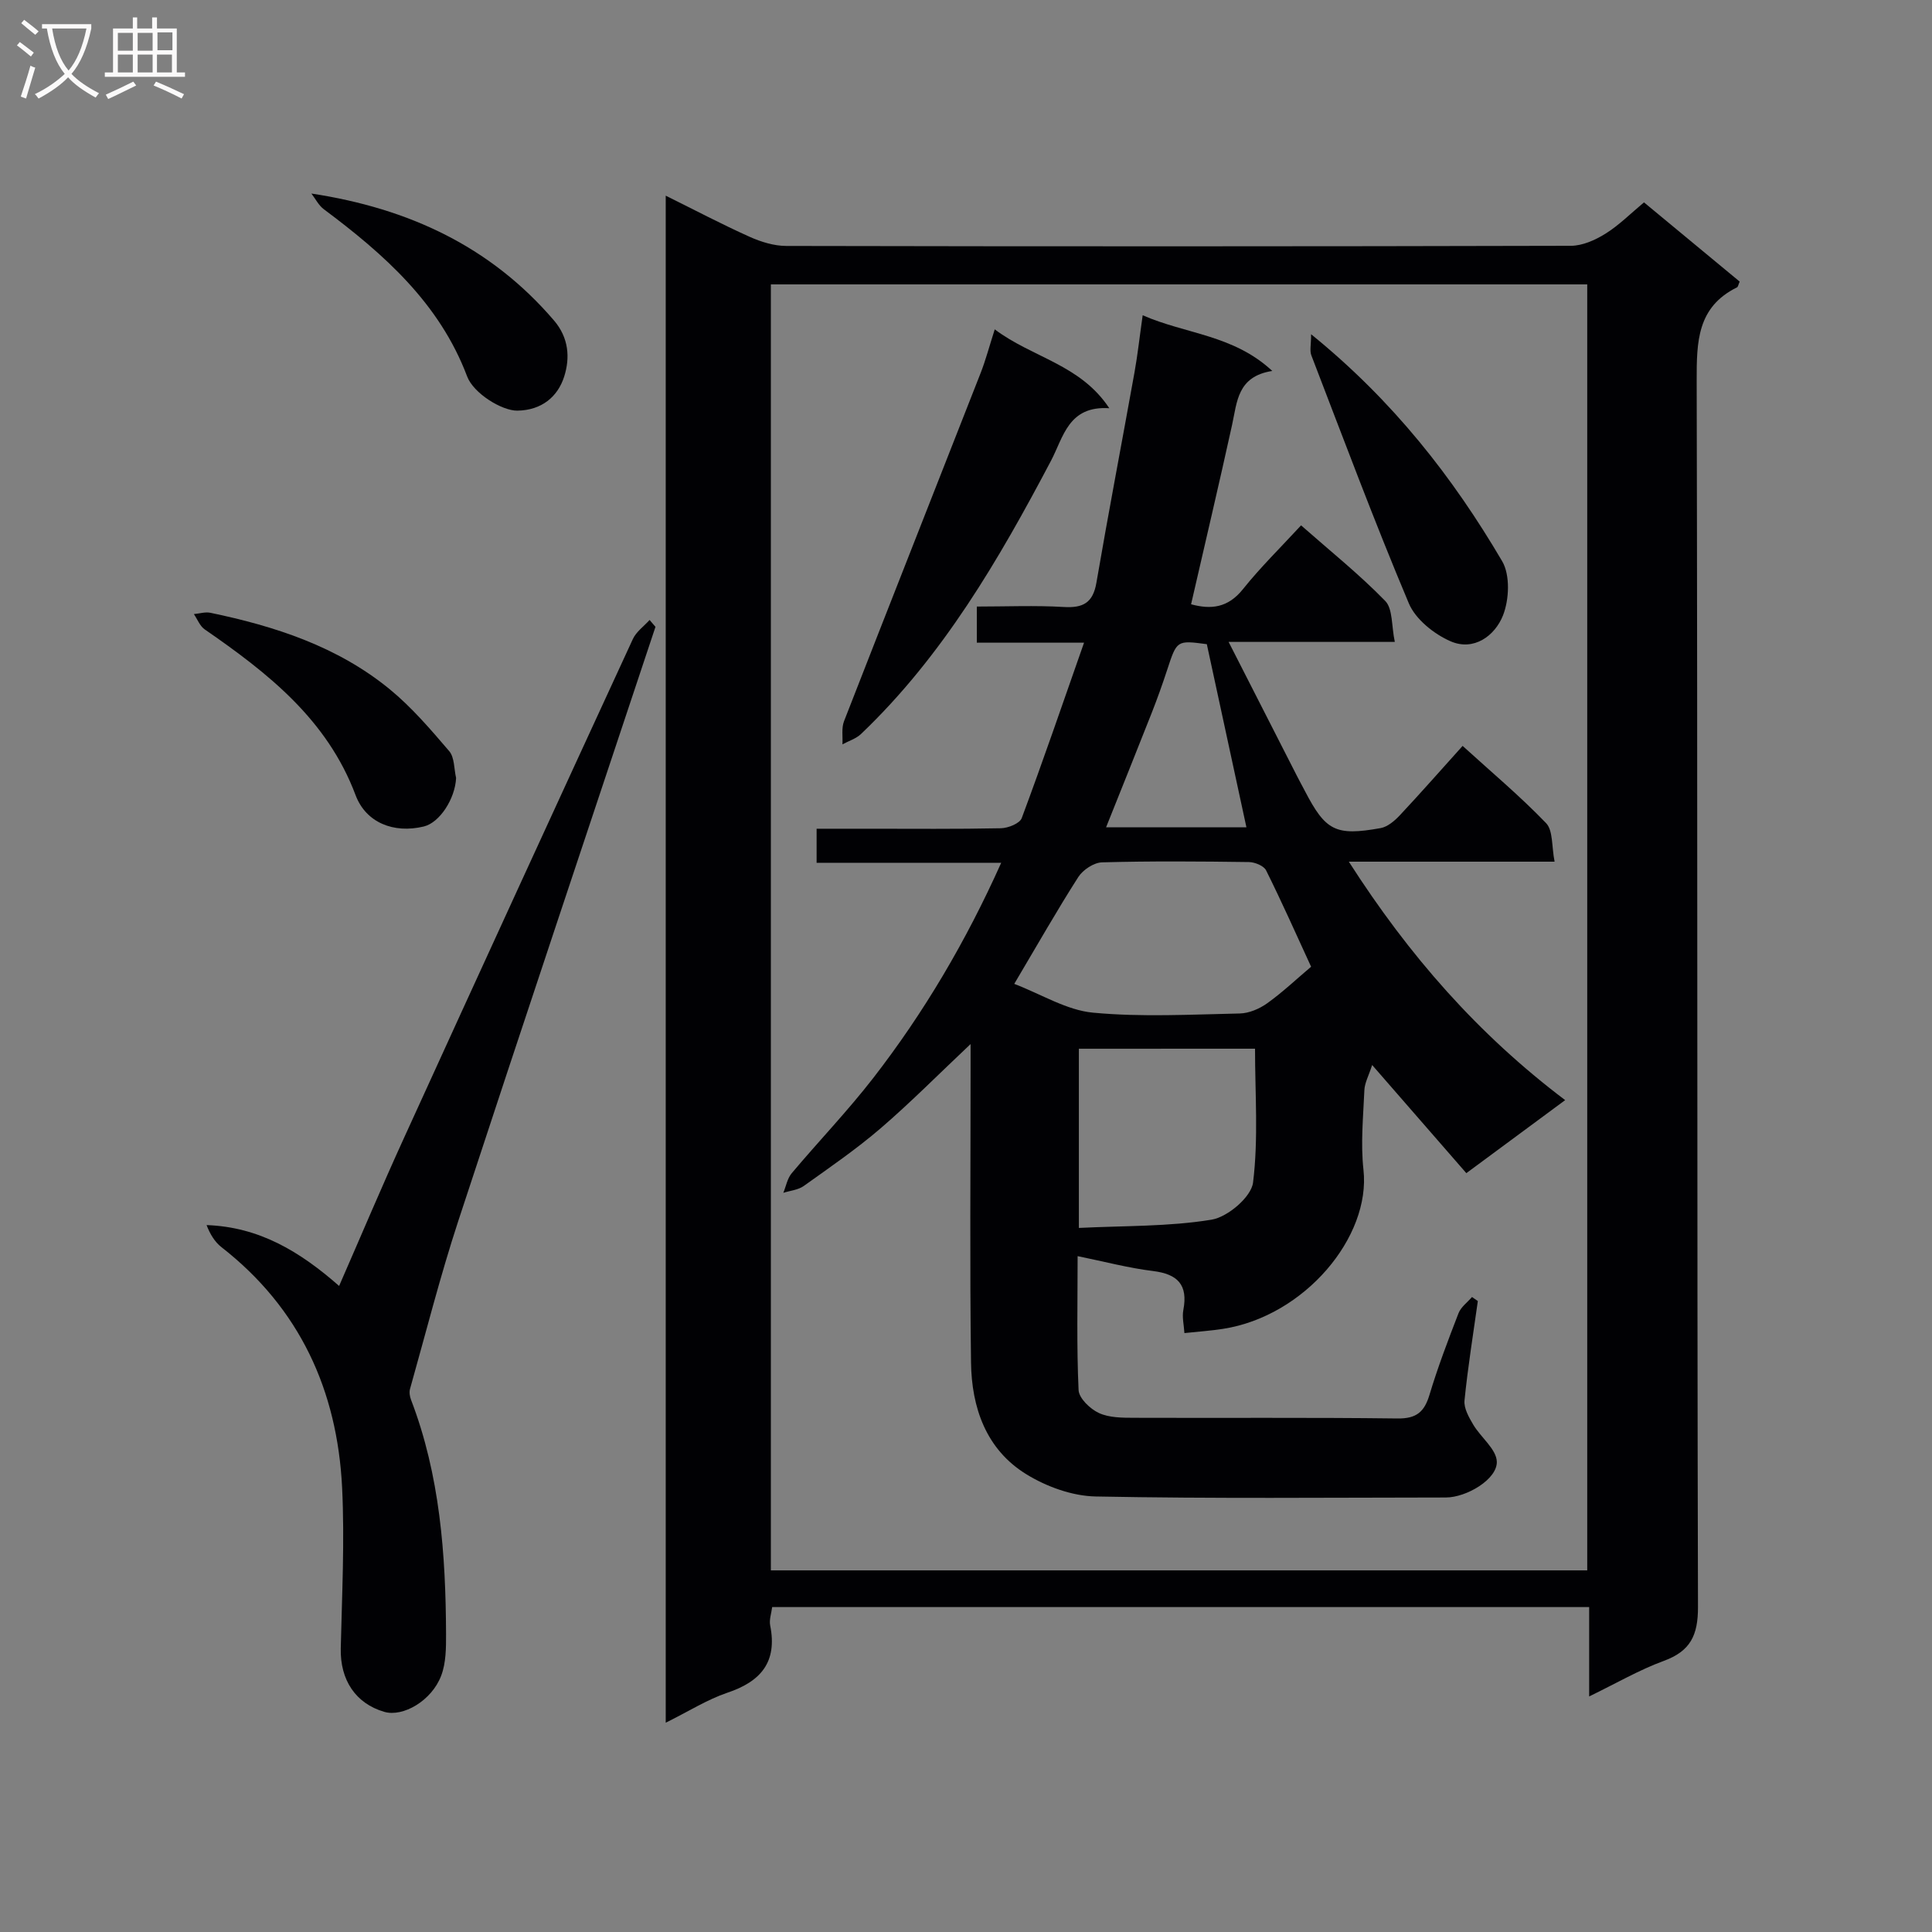
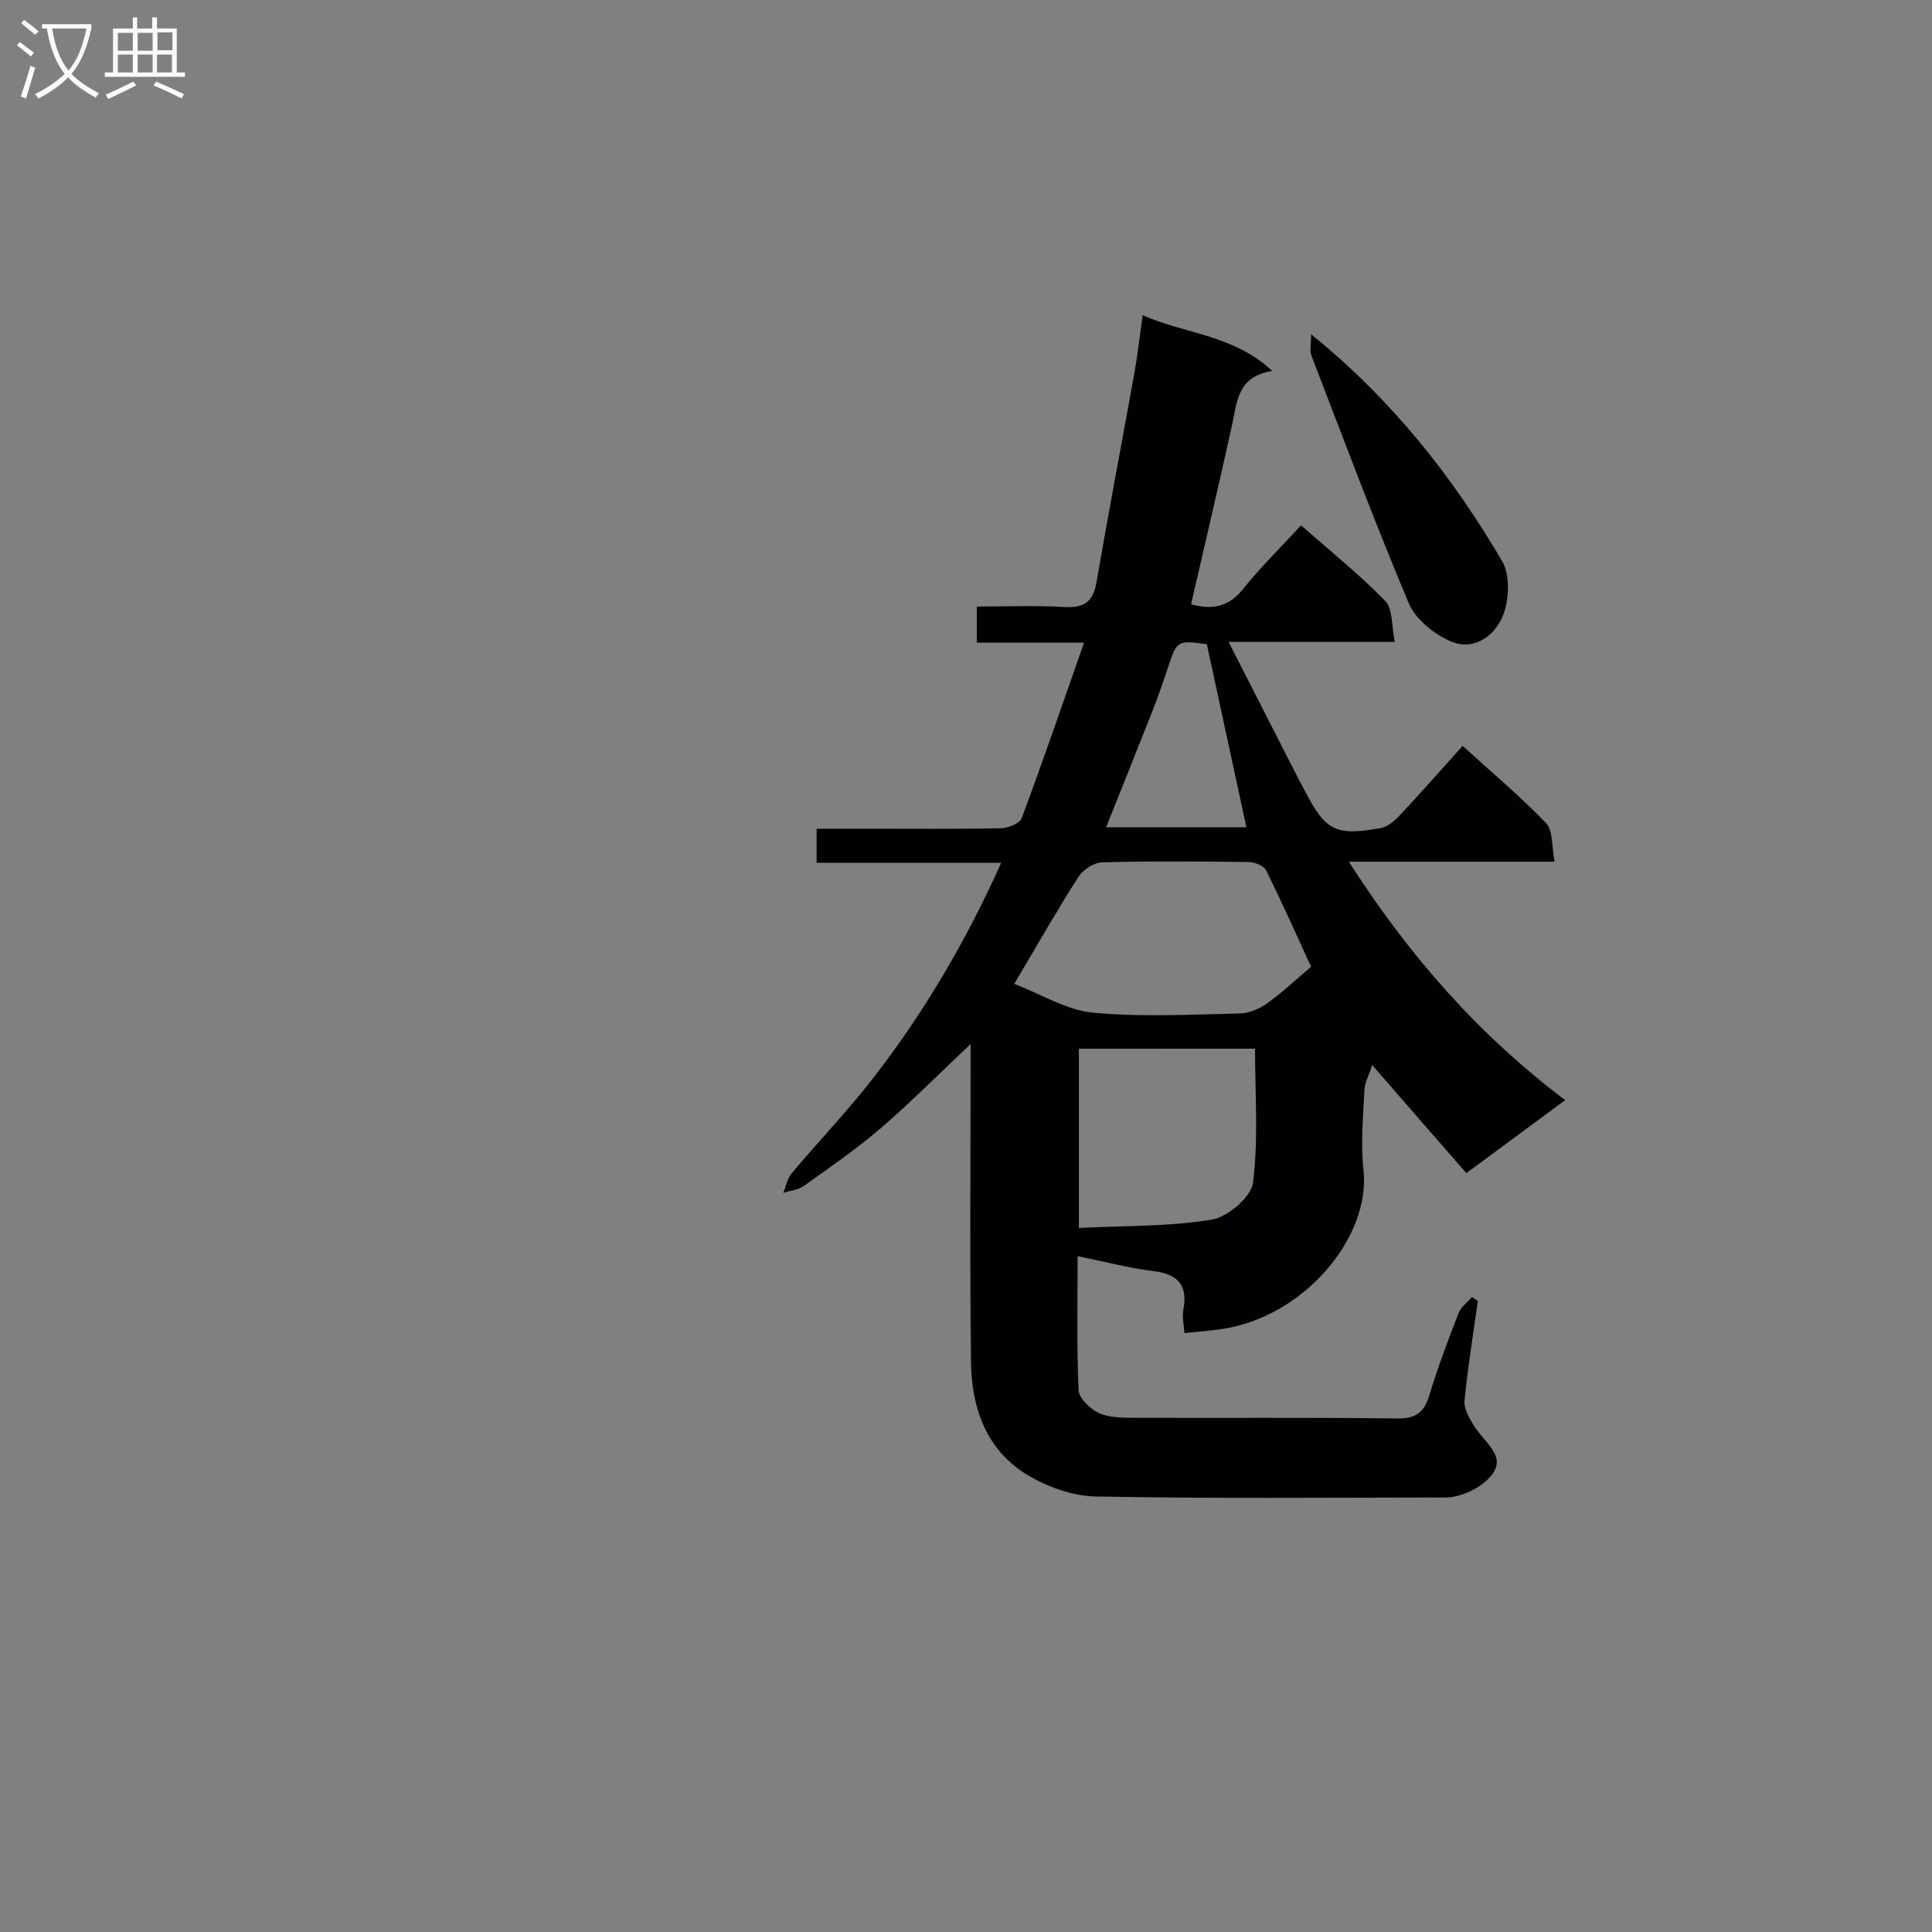
<svg xmlns="http://www.w3.org/2000/svg" enable-background="new 0 0 400 400" viewBox="0 0 400 400">
  <rect x="0" y="0" width="400" height="400" fill="#808080" stroke="none" />
  <g fill="#010104">
-     <path d="m137.83 356.67c0-105.82 0-210.58 0-316.16 6.12 3.03 11.67 5.96 17.38 8.52 2.34 1.05 5.03 1.88 7.56 1.89 54.15.11 108.31.11 162.46-.03 2.41-.01 5.04-1.18 7.15-2.5 2.8-1.74 5.18-4.15 7.99-6.49 6.68 5.53 13.28 11 19.81 16.4-.28.63-.33 1.09-.56 1.2-8.27 4.08-8.35 11.29-8.34 19.28.2 84.65.05 169.29.27 253.94.01 5.86-1.56 9.12-7.08 11.15-5.1 1.87-9.86 4.65-15.45 7.36 0-6.45 0-12.32 0-18.51-56.62 0-112.69 0-169.15 0-.16 1.31-.65 2.64-.41 3.82 1.51 7.58-1.94 11.61-8.92 13.94-4.15 1.41-7.96 3.84-12.71 6.19zm21.77-31.54h169.02c0-89.04 0-177.61 0-266.25-56.51 0-112.7 0-169.02 0z" />
-     <path d="m135.71 129.78c-13.63 40.99-27.36 81.94-40.82 122.98-3.76 11.46-6.72 23.19-10 34.81-.19.68-.05 1.56.21 2.24 5.99 15.62 7.18 31.97 7.25 48.46.01 2.9 0 6.02-1.01 8.67-1.97 5.19-7.91 8.61-11.78 7.48-5.97-1.74-9.15-6.63-9.01-13.12.25-11.1.82-22.24.28-33.32-1-20.11-8.76-37.12-24.98-49.77-1.4-1.09-2.38-2.74-3.08-4.57 10.92.39 19.3 5.46 27.44 12.6 4.57-10.45 8.86-20.63 13.44-30.66 15.71-34.46 31.51-68.87 47.37-103.26.7-1.53 2.29-2.65 3.47-3.96.42.47.82.95 1.22 1.42z" />
-     <path d="m94.43 161.07c-.2 4.29-3.38 9.25-6.7 10.05-6.21 1.49-11.96-.78-14.11-6.49-5.88-15.67-18.17-25.3-31.25-34.33-.99-.69-1.5-2.09-2.23-3.16 1.14-.1 2.35-.49 3.42-.27 13.41 2.79 26.32 6.99 37.09 15.8 4.57 3.74 8.49 8.33 12.35 12.84 1.12 1.31.99 3.68 1.43 5.56z" />
-     <path d="m64.47 40.07c20.32 3.09 37.21 11.08 50.22 26.27 3.11 3.63 3.34 7.78 2.12 11.62-1.34 4.21-4.69 6.98-9.68 7.06-3.19.05-9.09-3.56-10.42-7.1-5.72-15.15-17.2-25.29-29.69-34.62-1.06-.8-1.71-2.14-2.55-3.23z" />
    <path d="m279.26 178.4c12.49 19.5 26.77 35.75 44.79 49.37-7.09 5.24-13.45 9.94-20.46 15.12-6.37-7.31-12.54-14.39-19.5-22.39-.71 2.21-1.55 3.7-1.61 5.21-.24 5.49-.79 11.05-.19 16.47 1.55 13.89-12.16 30.33-29.1 32.95-2.45.38-4.93.55-7.97.87-.1-1.68-.51-3.3-.22-4.79.99-5.21-1.17-7.43-6.29-8.06-5.07-.62-10.05-1.95-15.6-3.08 0 9.48-.22 18.62.2 27.73.08 1.7 2.4 3.92 4.21 4.75 2.15.99 4.86.98 7.33.99 18.16.07 36.32-.09 54.48.14 3.92.05 5.56-1.34 6.63-4.9 1.72-5.72 3.85-11.32 6.01-16.89.5-1.29 1.84-2.25 2.79-3.36.4.28.8.56 1.21.84-.96 6.86-2.07 13.7-2.76 20.58-.16 1.61.91 3.49 1.81 5.01 1.57 2.65 4.8 5.07 4.88 7.67.11 3.63-6.27 7.41-10.56 7.41-24.16.02-48.32.26-72.48-.21-4.86-.09-10.19-2.03-14.38-4.61-8.33-5.13-11.32-13.8-11.44-23.14-.27-20.16-.09-40.32-.09-60.48 0-1.59 0-3.19 0-5.44-6.6 6.22-12.39 12.08-18.61 17.43-5.03 4.32-10.53 8.1-15.94 11.96-1.15.82-2.8.96-4.22 1.41.56-1.37.83-2.98 1.74-4.06 5.57-6.62 11.58-12.88 16.87-19.7 10.49-13.54 19.16-28.21 26.5-44.57-13.01 0-25.4 0-38.22 0 0-2.44 0-4.32 0-7.05h10.66c9.16 0 18.33.09 27.49-.1 1.5-.03 3.91-.99 4.32-2.1 4.39-11.78 8.46-23.67 12.9-36.32-7.92 0-14.95 0-22.2 0 0-2.65 0-4.74 0-7.48 6.12 0 12.07-.26 17.98.09 4.01.24 6.07-.85 6.78-5.03 2.5-14.55 5.28-29.05 7.89-43.57.64-3.56 1.03-7.16 1.69-11.8 8.92 3.92 18.74 4.01 26.83 11.53-7.25 1.13-7.27 6.4-8.33 11.21-2.7 12.28-5.59 24.52-8.48 37.1 4.09 1.11 7.62.77 10.73-3.12 3.62-4.53 7.8-8.62 12.04-13.22 5.95 5.24 12.03 10.11 17.42 15.64 1.6 1.64 1.28 5.16 1.99 8.49-11.72 0-22.6 0-34.41 0 4.99 9.79 9.56 18.76 14.14 27.73.53 1.04 1.09 2.05 1.63 3.09 4.32 8.31 6.35 9.4 15.7 7.73 1.44-.26 2.88-1.49 3.95-2.62 4.31-4.6 8.48-9.35 13.03-14.4 5.92 5.39 11.9 10.4 17.28 15.99 1.46 1.52 1.13 4.77 1.76 7.98-14.58 0-28.14 0-42.6 0zm-69.27 25.3c5.66 2.17 10.85 5.45 16.3 5.96 10.05.95 20.25.38 30.38.17 1.94-.04 4.12-.98 5.73-2.14 3.2-2.3 6.09-5.04 9.05-7.54-3.13-6.8-6.08-13.45-9.32-19.95-.47-.95-2.33-1.7-3.55-1.72-10.14-.14-20.28-.22-30.41.06-1.7.05-3.96 1.54-4.92 3.04-4.38 6.84-8.39 13.91-13.26 22.12zm13.38 13.43v37.1c9.4-.47 18.57-.25 27.47-1.71 3.33-.54 8.22-4.7 8.59-7.68 1.13-9.1.41-18.42.41-27.72-12.42.01-24.22.01-36.47.01zm26.49-83.76c-6.23-.83-6.2-.81-8.21 5.32-.98 2.99-2.04 5.95-3.19 8.88-3.07 7.8-6.21 15.58-9.46 23.72h29.06c-2.72-12.59-5.4-24.97-8.2-37.92z" />
-     <path d="m205.95 68.19c7.9 5.93 17.69 7.23 23.72 16.33-8.48-.56-9.49 5.97-12.07 10.87-10.8 20.47-22.37 40.39-39.32 56.56-1.03.99-2.56 1.45-3.86 2.16.09-1.61-.23-3.37.33-4.8 9.39-24.09 18.9-48.14 28.33-72.21 1-2.58 1.71-5.27 2.87-8.91z" />
    <path d="m271.45 69.2c17.02 13.81 29.33 29.6 39.55 46.98 1.69 2.88 1.47 7.95.18 11.23-1.67 4.22-6.03 7.46-10.86 5.36-3.43-1.5-7.25-4.55-8.64-7.86-7.14-16.94-13.57-34.17-20.18-51.34-.37-.97-.05-2.2-.05-4.37z" />
  </g>
  <path d="m6.4 11.7c-1-.8-1.9-1.6-2.9-2.3l.6-.7c.9.7 1.9 1.4 2.9 2.2zm-2.1 8.3c.7-2.1 1.4-4.2 2-6.4.2.1.6.3 1 .4-.7 2.3-1.3 4.4-1.9 6.4zm3-12.8c-1.1-.9-2.1-1.7-2.9-2.4l.6-.7c1 .8 2 1.5 3 2.4zm1.4-1.3v-.9h10.2v.9c-.9 4.2-2.3 7.3-4.1 9.4 1.3 1.4 3.2 2.7 5.7 4-.2.2-.4.5-.7.9-2.5-1.4-4.4-2.7-5.7-4.2-1.4 1.5-3.5 3-6.1 4.4 0 0 0 0-.1-.1-.3-.4-.5-.7-.7-.8 2.7-1.3 4.7-2.8 6.2-4.2-1.8-2.2-3-5.3-3.7-9.4zm9.2 0h-7.1c.6 3.8 1.7 6.7 3.4 8.7 1.7-2 2.9-4.8 3.7-8.7z" fill="#fbfafa" />
  <path d="m31.6 3.6h.9v2.3h4.1v9.1h1.7v.9h-16.6v-.9h1.7v-9.1h4.1v-2.3h.9v2.3h3.1v-2.3zm-4 13.3.6.8c-1.9.9-3.8 1.9-5.8 2.8-.2-.3-.3-.6-.5-.9 2-.9 3.9-1.8 5.7-2.7zm-3.2-10.1v3.7h3.1v-3.7zm0 4.5v3.7h3.1v-3.7zm4.1-4.5v3.7h3.1v-3.7zm0 4.5v3.7h3.1v-3.7zm9.1 9.1c-2.1-1.1-4.1-2-5.8-2.7l.5-.8c2.2.9 4.1 1.8 5.8 2.6zm-1.9-13.7h-3.1v3.7h3.1v-3.6zm-3.2 4.6v3.7h3.1v-3.7z" fill="#fbfafa" />
</svg>